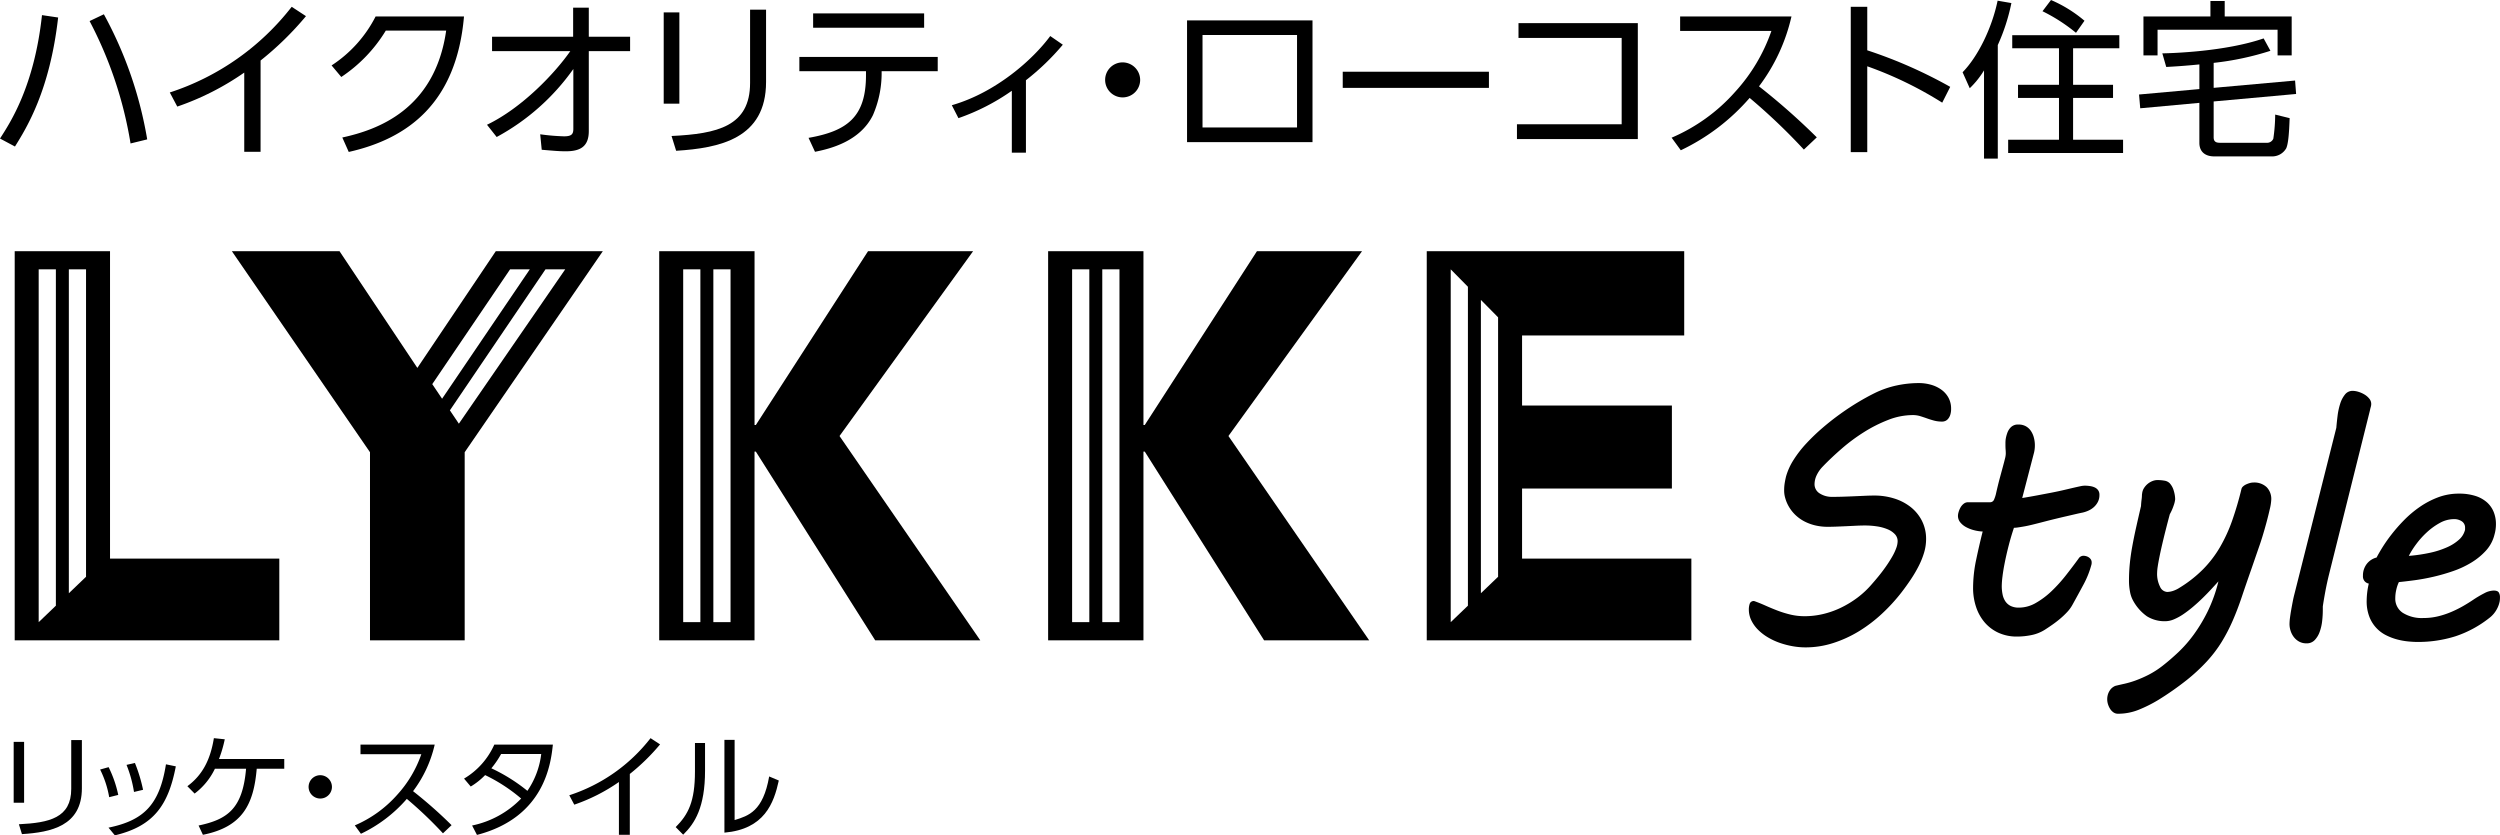
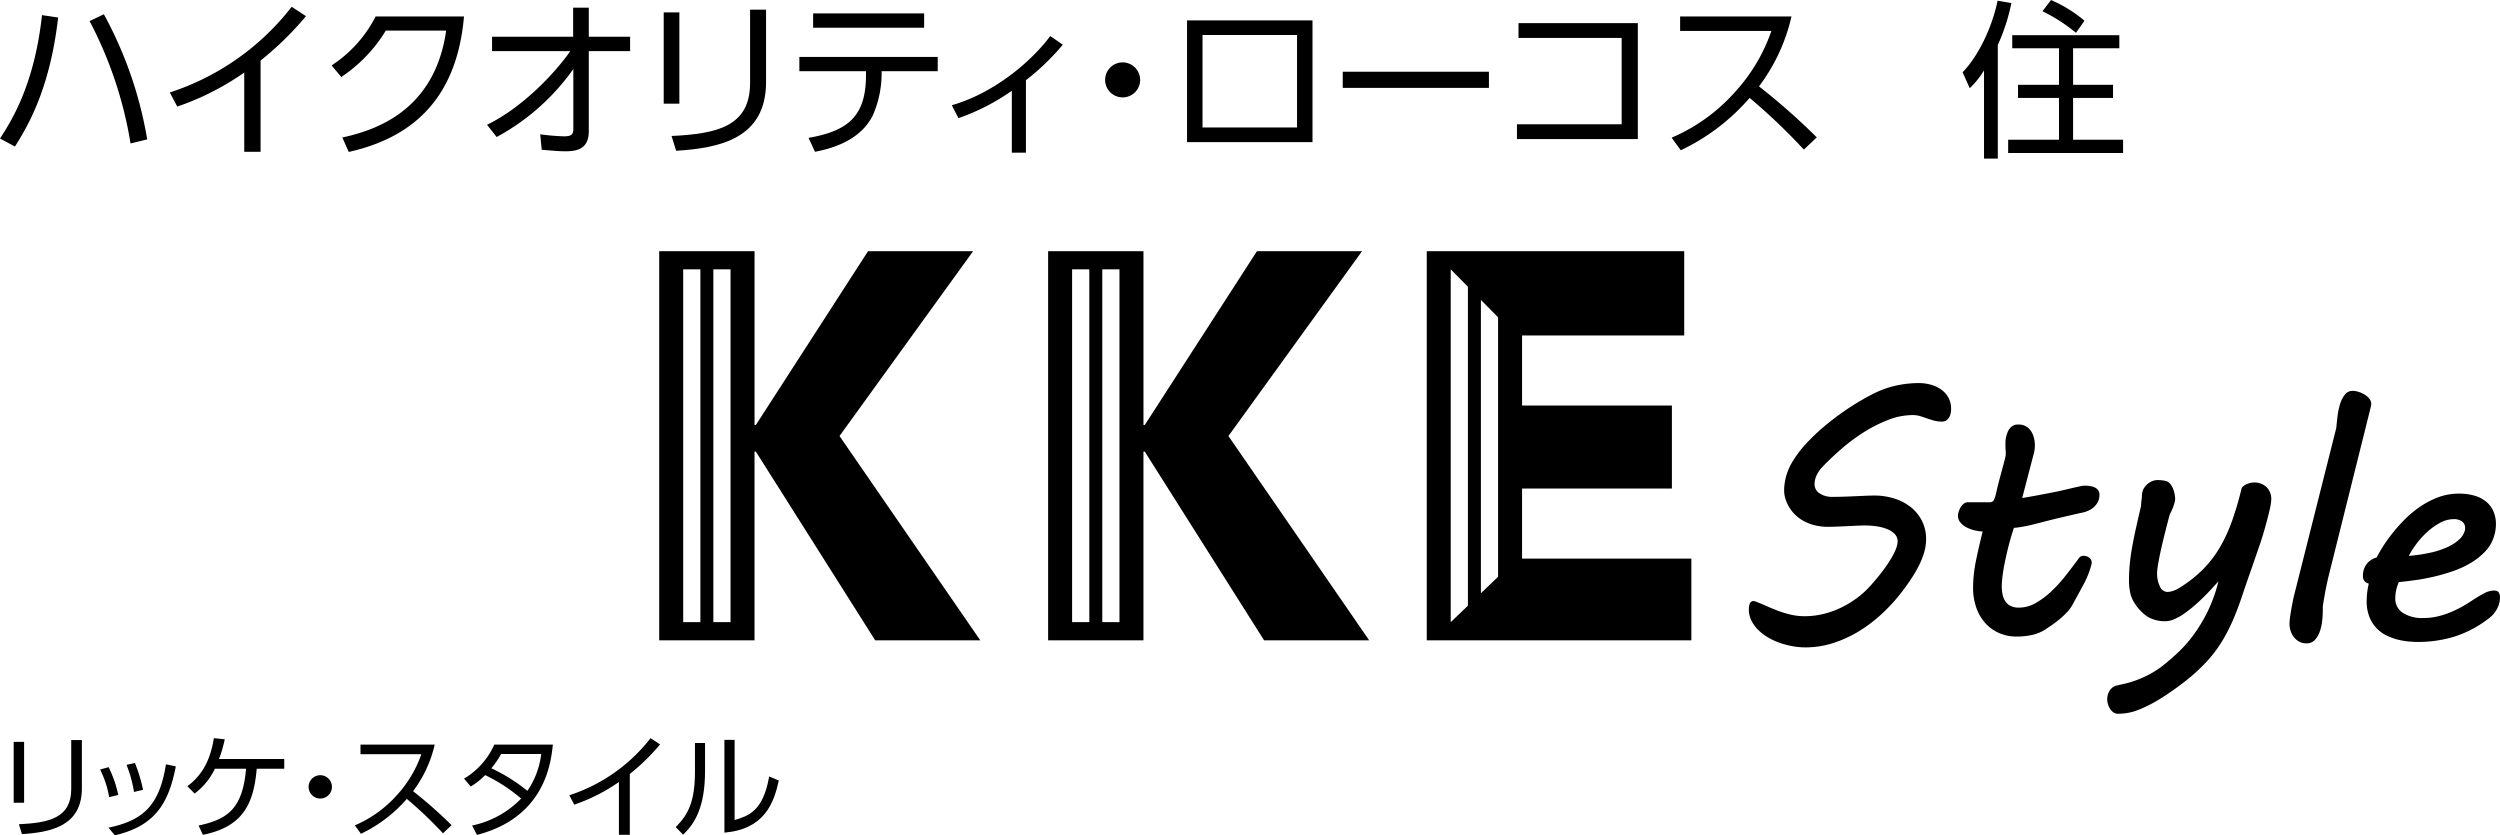
<svg xmlns="http://www.w3.org/2000/svg" width="590.671" height="197.371" viewBox="0 0 590.671 197.371">
  <g transform="translate(-2163 16599.525)">
    <g transform="translate(2166.231 -16425.123)">
      <path d="M184.184,357.489h-2.463V343.113h2.463Zm13.653-3.427c0,8.942-7.336,10.414-14.162,10.842l-.723-2.329c7.228-.348,12.368-1.526,12.368-8.352V342.685h2.516Z" transform="translate(-181.721 -342.23)" />
      <path d="M213.62,358.647a23.406,23.406,0,0,0-2.142-6.532l2.008-.562a27.411,27.411,0,0,1,2.275,6.559Zm-.161,7.2c8.3-1.714,12.047-5.354,13.573-14.965l2.329.482c-1.766,9.156-5.193,14.109-14.4,16.3Zm6.023-8.433a29.045,29.045,0,0,0-1.766-6.4l1.981-.455a36.456,36.456,0,0,1,1.927,6.345Z" transform="translate(-191.053 -344.7)" />
      <path d="M244.159,362.662c6.88-1.445,10.414-4.015,11.217-13.412h-7.362a15.931,15.931,0,0,1-4.792,5.863l-1.714-1.74c3.561-2.623,5.434-6.237,6.265-11.35l2.571.268a29.716,29.716,0,0,1-1.366,4.658H264.4v2.3h-6.505c-.723,8.379-3.319,13.734-12.716,15.608Z" transform="translate(-200.47 -342.021)" />
      <path d="M288.754,357.532A2.757,2.757,0,1,1,286,354.775,2.77,2.77,0,0,1,288.754,357.532Z" transform="translate(-213.558 -346.021)" />
      <path d="M318.024,344.245a28.9,28.9,0,0,1-5.114,11,104.864,104.864,0,0,1,9.1,8.032l-2.034,1.927a95.322,95.322,0,0,0-8.54-8.139,33.133,33.133,0,0,1-10.842,8.246l-1.445-1.982a28.116,28.116,0,0,0,10.012-7.228,27.558,27.558,0,0,0,5.7-9.584H300.489v-2.275Z" transform="translate(-218.548 -342.718)" />
      <path d="M336.747,352.276a17.7,17.7,0,0,0,7.148-8.031h13.84c-.482,4.364-1.874,17.16-17.936,21.336l-1.151-2.223a22.393,22.393,0,0,0,11.592-6.371,39.394,39.394,0,0,0-8.513-5.541,16.506,16.506,0,0,1-3.4,2.7Zm8.754-5.809a21.586,21.586,0,0,1-2.3,3.373,41.073,41.073,0,0,1,8.513,5.328,19.439,19.439,0,0,0,3.267-8.7Z" transform="translate(-230.338 -342.718)" />
      <path d="M387.273,364.857H384.7V352.382a42.628,42.628,0,0,1-10.547,5.355l-1.179-2.223a39.92,39.92,0,0,0,19.2-13.492l2.248,1.472a48.966,48.966,0,0,1-7.147,6.987Z" transform="translate(-241.7 -342.021)" />
      <path d="M416.532,349.888c0,8.647-2.409,12.449-5.167,15.125l-1.767-1.793c2.972-2.972,4.552-6.023,4.552-13.145v-6.719h2.382Zm6.987,11.672c3.292-1.017,6.719-2.061,8.165-10.306l2.275.963c-1.178,5.355-3.373,11.484-12.849,12.314V342.607h2.409Z" transform="translate(-253.184 -342.205)" />
    </g>
    <g transform="translate(2166.473 -16540.18)">
      <g transform="translate(409.733 31.16)">
        <path d="M519.891,324.59q1.3.462,2.67,1.076t2.822,1.172a24.977,24.977,0,0,0,3.054.941,14.445,14.445,0,0,0,3.4.385,18.784,18.784,0,0,0,4.264-.5,20.5,20.5,0,0,0,4.206-1.478,23.533,23.533,0,0,0,3.937-2.381,21.192,21.192,0,0,0,3.457-3.245q1.729-1.961,2.88-3.553a31.821,31.821,0,0,0,1.864-2.843,13.011,13.011,0,0,0,1.017-2.151,4.95,4.95,0,0,0,.307-1.555,2.388,2.388,0,0,0-.652-1.671,4.934,4.934,0,0,0-1.748-1.172,10.5,10.5,0,0,0-2.478-.672,19.035,19.035,0,0,0-2.881-.212q-.883,0-2.075.057t-2.419.116c-.82.039-1.612.071-2.381.1s-1.435.038-2,.038a12.705,12.705,0,0,1-2.631-.287,11.044,11.044,0,0,1-2.669-.941,9.283,9.283,0,0,1-2.42-1.768,8.953,8.953,0,0,1-1.844-2.765,9.35,9.35,0,0,1-.424-1.268,6.186,6.186,0,0,1-.191-1.575,10.83,10.83,0,0,1,.134-1.748q.135-.827.327-1.594a14.778,14.778,0,0,1,1.787-3.9,26.2,26.2,0,0,1,3-3.86,46.919,46.919,0,0,1,3.8-3.65q2.054-1.767,4.224-3.322t4.264-2.805q2.093-1.247,3.9-2.132a22.5,22.5,0,0,1,5.167-1.785,24.994,24.994,0,0,1,5.2-.557,10.372,10.372,0,0,1,2.919.4,7.843,7.843,0,0,1,2.439,1.172,5.667,5.667,0,0,1,1.671,1.9,5.342,5.342,0,0,1,.614,2.592,4.58,4.58,0,0,1-.191,1.421,2.851,2.851,0,0,1-.5.941,1.812,1.812,0,0,1-.673.52,1.917,1.917,0,0,1-.748.153,7.391,7.391,0,0,1-1.9-.23q-.863-.232-1.671-.52t-1.614-.538a5.981,5.981,0,0,0-1.767-.25,16,16,0,0,0-5.78,1.133,33.284,33.284,0,0,0-5.724,2.882,42.383,42.383,0,0,0-5.262,3.9q-2.479,2.15-4.437,4.186a7.661,7.661,0,0,0-1.517,2.151,4.988,4.988,0,0,0-.481,2.036,2.531,2.531,0,0,0,1.229,2.228,5.343,5.343,0,0,0,3,.807q1.037,0,2.343-.039t2.67-.1q1.362-.057,2.65-.116t2.285-.057a15.462,15.462,0,0,1,4.572.673,12.065,12.065,0,0,1,3.878,1.977,9.809,9.809,0,0,1,2.709,3.247,9.406,9.406,0,0,1,1.019,4.436,11.061,11.061,0,0,1-.461,3.112,18.611,18.611,0,0,1-1.268,3.169,30.547,30.547,0,0,1-1.844,3.151q-1.037,1.555-2.19,3.053a41.829,41.829,0,0,1-4.628,5.069,34.069,34.069,0,0,1-5.435,4.15,28.223,28.223,0,0,1-6.089,2.8,21.29,21.29,0,0,1-6.587,1.037,17.391,17.391,0,0,1-3-.269,19.57,19.57,0,0,1-3.035-.787,15.322,15.322,0,0,1-2.822-1.306,11.719,11.719,0,0,1-2.326-1.787,8.243,8.243,0,0,1-1.593-2.209,5.862,5.862,0,0,1-.6-2.631,4.19,4.19,0,0,1,.209-1.325A.979.979,0,0,1,519.891,324.59Z" transform="translate(-518.624 -273.08)" />
        <path d="M562.791,319.772a32.607,32.607,0,0,1,.729-6.7q.73-3.476,1.537-6.664a9.526,9.526,0,0,1-2.037-.308,8.174,8.174,0,0,1-1.881-.729,4.516,4.516,0,0,1-1.383-1.133,2.419,2.419,0,0,1-.539-1.556,3.323,3.323,0,0,1,.155-.884,5,5,0,0,1,.441-1.056,2.931,2.931,0,0,1,.75-.884,1.624,1.624,0,0,1,1.037-.365h5.148a.992.992,0,0,0,1-.634,8.455,8.455,0,0,0,.423-1.249q.5-2.227.941-3.86t.748-2.765q.307-1.133.481-1.845a5.055,5.055,0,0,0,.173-1.133q0-.5-.039-.96t-.038-1.268v-.383a7.477,7.477,0,0,1,.057-.807,7.8,7.8,0,0,1,.365-1.421,3.624,3.624,0,0,1,.845-1.382,2.361,2.361,0,0,1,1.806-.653,3.487,3.487,0,0,1,1.768.422,3.565,3.565,0,0,1,1.19,1.115,5.142,5.142,0,0,1,.69,1.575,6.93,6.93,0,0,1,.231,1.767,7.206,7.206,0,0,1-.191,1.728l-2.8,10.755q2.076-.345,3.687-.652l3.227-.615q1.765-.345,3.053-.653c.859-.2,1.594-.377,2.21-.518s1.133-.255,1.555-.346a5.311,5.311,0,0,1,1.055-.134,8.278,8.278,0,0,1,1.25.1,3.875,3.875,0,0,1,1.114.326,2.066,2.066,0,0,1,.787.652,1.857,1.857,0,0,1,.308,1.115,3.5,3.5,0,0,1-.366,1.632,4.241,4.241,0,0,1-.939,1.229,4.978,4.978,0,0,1-1.306.846,7.155,7.155,0,0,1-1.461.48q-.613.117-1.593.346t-2.151.5q-1.172.268-2.44.576t-2.457.615q-1.769.462-3.017.769t-2.132.46q-.883.155-1.44.231a6.923,6.923,0,0,1-.9.077q-.732,2.19-1.268,4.3t-.9,3.938q-.365,1.823-.536,3.265a20.055,20.055,0,0,0-.174,2.248,9.8,9.8,0,0,0,.193,1.978,4.543,4.543,0,0,0,.652,1.632,3.251,3.251,0,0,0,1.249,1.1,4.315,4.315,0,0,0,1.979.4,7.982,7.982,0,0,0,3.994-1.115,18.994,18.994,0,0,0,3.747-2.823,35.143,35.143,0,0,0,3.379-3.746q1.593-2.033,2.939-3.879a1.383,1.383,0,0,1,1.19-.691,2.522,2.522,0,0,1,.557.078,2.132,2.132,0,0,1,.634.268,1.765,1.765,0,0,1,.519.5,1.261,1.261,0,0,1,.212.729,2.045,2.045,0,0,1-.039.461,21.562,21.562,0,0,1-1.9,4.782q-1.287,2.4-2.631,4.821a8.231,8.231,0,0,1-1.211,1.651,19.14,19.14,0,0,1-1.632,1.555q-.885.75-1.845,1.421t-1.8,1.21a9.328,9.328,0,0,1-3.188,1.268,17,17,0,0,1-3.341.347,10.392,10.392,0,0,1-4.437-.9,9.473,9.473,0,0,1-3.266-2.458,10.815,10.815,0,0,1-2.017-3.63A13.985,13.985,0,0,1,562.791,319.772Z" transform="translate(-509.819 -271.334)" />
        <path d="M590.731,347.122a1.819,1.819,0,0,1-1.037-.308,2.766,2.766,0,0,1-.787-.806,4.484,4.484,0,0,1-.518-1.1,3.961,3.961,0,0,1,0-2.44,3.708,3.708,0,0,1,.481-.941,2.636,2.636,0,0,1,.613-.634,3.34,3.34,0,0,1,.6-.346q.922-.23,2.151-.5a21.49,21.49,0,0,0,2.67-.787,27.584,27.584,0,0,0,3.073-1.345,20.924,20.924,0,0,0,3.362-2.171q1.727-1.343,3.629-3.13a30.586,30.586,0,0,0,3.669-4.187,37.144,37.144,0,0,0,3.3-5.492,35.19,35.19,0,0,0,2.535-7.087q-.732.807-1.671,1.824t-2.017,2.074q-1.075,1.059-2.228,2.036a27.459,27.459,0,0,1-2.3,1.767A12.786,12.786,0,0,1,604,324.8a5.3,5.3,0,0,1-2.054.461,7.87,7.87,0,0,1-4.38-1.172,10.931,10.931,0,0,1-3.341-3.86,6.735,6.735,0,0,1-.654-2,13.572,13.572,0,0,1-.231-2.5q0-2.075.192-4.033t.577-4.073q.383-2.11.9-4.436t1.172-5.128q.038-.73.116-1.383a10.274,10.274,0,0,0,.1-1.037,3.072,3.072,0,0,1,.058-.615,2.893,2.893,0,0,1,.44-1.229,4.149,4.149,0,0,1,.885-1,4.1,4.1,0,0,1,1.114-.652,3.21,3.21,0,0,1,1.172-.231,9.74,9.74,0,0,1,1.612.135,2.261,2.261,0,0,1,1.268.6,4.377,4.377,0,0,1,.979,1.806,7.218,7.218,0,0,1,.326,2,6,6,0,0,1-.326,1.384,11.808,11.808,0,0,1-.942,2.15q-.922,3.457-1.5,5.858t-.9,3.994q-.325,1.6-.46,2.536a11,11,0,0,0-.135,1.441,6.733,6.733,0,0,0,.693,3.3,1.983,1.983,0,0,0,1.689,1.23,4.582,4.582,0,0,0,1.325-.231,6.62,6.62,0,0,0,1.6-.768,29.607,29.607,0,0,0,5.55-4.36,26.371,26.371,0,0,0,3.994-5.224,36.694,36.694,0,0,0,2.882-6.281,77.6,77.6,0,0,0,2.208-7.529,1.228,1.228,0,0,1,.365-.538,2.78,2.78,0,0,1,.691-.461,5.791,5.791,0,0,1,.864-.326,3.183,3.183,0,0,1,.885-.134,4.241,4.241,0,0,1,3.13,1.094,3.971,3.971,0,0,1,1.094,2.939,11.487,11.487,0,0,1-.346,2.228q-.345,1.537-.807,3.245t-.941,3.266q-.48,1.555-.75,2.284l-1.842,5.34q-1.269,3.611-2.287,6.646t-2.17,5.666a40.613,40.613,0,0,1-2.593,4.975,30.4,30.4,0,0,1-3.476,4.571,42.828,42.828,0,0,1-4.84,4.475,69.756,69.756,0,0,1-6.683,4.667,32.32,32.32,0,0,1-4.667,2.324A13.021,13.021,0,0,1,590.731,347.122Z" transform="translate(-503.534 -268.993)" />
        <path d="M634.951,280.471a15.522,15.522,0,0,1,.615-2.843,6.564,6.564,0,0,1,1.134-2.17,2.253,2.253,0,0,1,1.824-.864,4.681,4.681,0,0,1,1.363.23,6.438,6.438,0,0,1,1.421.634,4.215,4.215,0,0,1,1.134.98,1.988,1.988,0,0,1,.46,1.268,2.682,2.682,0,0,1-.114.711c-.078.269-.141.531-.192.787l-9.6,38.488q-.575,2.306-.96,4.4t-.577,3.439v.921a22.678,22.678,0,0,1-.153,2.517,11.139,11.139,0,0,1-.576,2.535,5.5,5.5,0,0,1-1.172,1.959,2.559,2.559,0,0,1-1.94.787,3.552,3.552,0,0,1-1.8-.442,3.987,3.987,0,0,1-1.268-1.133,4.815,4.815,0,0,1-.73-1.48,5.283,5.283,0,0,1-.23-1.478,12.579,12.579,0,0,1,.115-1.516q.117-.9.29-1.883t.364-1.959q.192-.98.385-1.71l9.909-39.334Q634.76,282.009,634.951,280.471Z" transform="translate(-495.859 -272.751)" />
        <path d="M637.851,313.981a4.466,4.466,0,0,1,.883-2.8,4.215,4.215,0,0,1,2.342-1.536q.424-.845,1.307-2.287a35.732,35.732,0,0,1,2.189-3.13,39.043,39.043,0,0,1,2.977-3.4,25.674,25.674,0,0,1,3.687-3.112,20.118,20.118,0,0,1,4.341-2.285,13.8,13.8,0,0,1,4.936-.883,12.6,12.6,0,0,1,3.881.538,7.563,7.563,0,0,1,2.727,1.5,6.114,6.114,0,0,1,1.613,2.285,7.55,7.55,0,0,1,.537,2.862,8.881,8.881,0,0,1-.346,2.5,8.651,8.651,0,0,1-2,3.764,15.487,15.487,0,0,1-3.439,2.823,22.077,22.077,0,0,1-4.3,2.016,45.135,45.135,0,0,1-4.648,1.345q-2.325.538-4.474.826t-3.726.442a8.124,8.124,0,0,0-.6,1.747,8.977,8.977,0,0,0-.25,2.055,3.973,3.973,0,0,0,1.767,3.457,8.44,8.44,0,0,0,4.878,1.229,14.454,14.454,0,0,0,3.457-.4,19.814,19.814,0,0,0,3.13-1.037,26.721,26.721,0,0,0,2.786-1.382q1.3-.75,2.381-1.479a25.912,25.912,0,0,1,2.632-1.556,5.005,5.005,0,0,1,2.208-.634q.958,0,1.229.481a2.065,2.065,0,0,1,.268,1.017c0,.206,0,.4-.018.6a4.108,4.108,0,0,1-.057.479,6.439,6.439,0,0,1-.769,2,6.311,6.311,0,0,1-1.459,1.728,26.145,26.145,0,0,1-8.2,4.494,29.32,29.32,0,0,1-8.97,1.345q-.922,0-2.171-.116a16.448,16.448,0,0,1-2.593-.461,13.3,13.3,0,0,1-2.649-1,8.1,8.1,0,0,1-3.976-4.38,10.164,10.164,0,0,1-.634-3.8,18.581,18.581,0,0,1,.5-4.033,1.7,1.7,0,0,1-.941-.518A1.744,1.744,0,0,1,637.851,313.981ZM661.9,303.341a.951.951,0,0,0,.077-.346v-.346a1.752,1.752,0,0,0-.769-1.557,3.212,3.212,0,0,0-1.842-.518,6.908,6.908,0,0,0-3.323.883,15.29,15.29,0,0,0-3.073,2.209,19.806,19.806,0,0,0-2.555,2.843,19.344,19.344,0,0,0-1.728,2.747,37.443,37.443,0,0,0,5.071-.748,20.338,20.338,0,0,0,4.013-1.307,10.485,10.485,0,0,0,2.767-1.767A4.533,4.533,0,0,0,661.9,303.341Z" transform="translate(-492.765 -268.425)" />
      </g>
-       <path d="M204.442,320.108V247.474H181.92v91.943h62.519V320.108Zm-16.855-68.343h4.062v79.467l-4.062,3.894ZM198.775,324.4l-4.062,3.894V251.765h4.062Z" transform="translate(-181.92 -247.474)" />
-       <path d="M286.447,247.474,267.91,275.055l-18.393-27.581H224.081l32.639,47.5v44.44h22.373v-44.44l32.639-47.5Zm3.372,4.291h4.661l-20.727,30.573-2.321-3.451Zm-12.1,36.47-2.121-3.154,22.587-33.316h4.661Z" transform="translate(-172.776 -247.474)" />
      <path d="M349.656,291.146l31.566-43.672H356.4l-26.509,41.068h-.309V247.474H307.055v91.943h22.522V294.825h.309l28.2,44.592h24.827Zm-36.934,43.98V251.765h4.062v83.361Zm11.188,0h-4.062V251.765h4.062Z" transform="translate(-154.779 -247.474)" />
      <path d="M425.168,291.146l31.568-43.672H431.907L405.4,288.542h-.31V247.474H382.567v91.943h22.522V294.825h.31l28.194,44.592h24.827Zm-36.934,43.98V251.765H392.3v83.361Zm11.189,0h-4.062V251.765h4.062Z" transform="translate(-138.401 -247.474)" />
      <path d="M478.6,320.108V303.559H514V283.944H478.6V267.393h38.31V247.474H456.079v91.943H518.6V320.108Zm-16.856-68.343,4.062,4.116v75.351l-4.062,3.894ZM472.935,324.4l-4.062,3.894V258.987l4.062,4.115Z" transform="translate(-122.457 -247.474)" />
    </g>
    <path d="M195.944,202.241c-1.968,17.27-7.43,26.026-10.2,30.484l-3.535-1.889c2.491-3.855,8.114-12.45,9.92-29.158ZM213.053,232a94.679,94.679,0,0,0-9.678-28.918l3.373-1.606a93.891,93.891,0,0,1,10.241,29.561Z" transform="translate(1980.792 -16797.629)" />
    <path d="M236.622,234.285h-3.855V215.569a63.96,63.96,0,0,1-15.823,8.033l-1.768-3.334a59.881,59.881,0,0,0,28.8-20.242l3.373,2.209a73.35,73.35,0,0,1-10.724,10.483Z" transform="translate(1987.942 -16797.945)" />
    <path d="M249.122,230.5c8.073-1.767,21.849-6.426,24.54-25.264H259.4a34.832,34.832,0,0,1-10.522,10.965l-2.29-2.731a30.087,30.087,0,0,0,10.4-11.568h20.884c-1.766,20.364-13.133,28.837-27.23,32.01Z" transform="translate(1994.756 -16797.537)" />
    <path d="M277.96,210.473v-3.413h19.156v-6.868h3.7v6.868h9.759v3.413h-9.759v18.876c0,3.7-2.049,4.78-5.422,4.78-1.446,0-2.45-.08-5.7-.361l-.36-3.656a49.674,49.674,0,0,0,5.623.483c1.806,0,2.207-.522,2.207-1.768V214.689a53.084,53.084,0,0,1-18.113,16.067l-2.288-2.893c8.353-4.016,16.1-12.249,19.678-17.391Z" transform="translate(2001.298 -16797.91)" />
    <path d="M314.771,222.8h-3.7V201.229h3.7Zm20.483-5.141c0,13.415-11,15.624-21.246,16.266l-1.085-3.495c10.845-.521,18.555-2.289,18.555-12.53v-17.31h3.776Z" transform="translate(2008.742 -16797.824)" />
    <path d="M356.848,215.692a24.989,24.989,0,0,1-2.048,9.639c-3.092,6.3-10.282,7.993-13.695,8.675l-1.526-3.293c9.156-1.608,13.573-4.941,13.573-14.821v-.924H337.409v-3.375H370.1v3.375H356.848Zm10.041-14.379v3.373H340.663v-3.373Z" transform="translate(2014.454 -16797.666)" />
    <path d="M384.521,233.255h-3.333v-14.62a50.765,50.765,0,0,1-12.612,6.467l-1.566-3.052c10.482-3.013,19.2-10.844,23.255-16.347l2.972,2.048a57.672,57.672,0,0,1-8.715,8.394Z" transform="translate(2020.874 -16796.713)" />
    <path d="M405.052,214.955a4.137,4.137,0,1,1-4.138-4.137A4.158,4.158,0,0,1,405.052,214.955Z" transform="translate(2027.331 -16795.604)" />
    <path d="M442.323,202.667v28.756H412.682V202.667Zm-3.654,3.453H416.337v21.848h22.331Z" transform="translate(2030.78 -16797.373)" />
    <path d="M477.45,212.634v3.815H442.91v-3.815Z" transform="translate(2037.336 -16795.211)" />
    <path d="M505.292,203.194v27.392H476.735v-3.495h24.74v-20.4H477.1v-3.495Z" transform="translate(2044.673 -16797.258)" />
    <path d="M535.081,201.907a43.335,43.335,0,0,1-7.672,16.507,157.564,157.564,0,0,1,13.656,12.05l-3.052,2.891a142.985,142.985,0,0,0-12.813-12.21,49.739,49.739,0,0,1-16.266,12.371l-2.168-2.973A42.2,42.2,0,0,0,521.787,219.7a41.3,41.3,0,0,0,8.554-14.379H508.774v-3.413Z" transform="translate(2051.186 -16797.537)" />
-     <path d="M563.156,222.678a88.987,88.987,0,0,0-17.711-8.595v20.282h-3.9v-34.34h3.9v10.282a110.081,110.081,0,0,1,19.6,8.635Z" transform="translate(2058.73 -16797.945)" />
    <path d="M571.575,236.178h-3.252V215.334a20.7,20.7,0,0,1-3.374,4.217l-1.688-3.775c3.615-3.7,6.908-10.363,8.274-16.909l3.254.562a45.978,45.978,0,0,1-3.214,9.92Zm28.717-26.066H589.367v8.635h9.438v3.092h-9.438v9.88h11.809v3.133h-27.15v-3.133h12.008v-9.88h-9.679v-3.092h9.679v-8.635H574.989V207.02h25.3Zm-10.241-3.654a40.34,40.34,0,0,0-7.912-5.1l2.008-2.65a31.267,31.267,0,0,1,7.912,4.9Z" transform="translate(2063.439 -16798.23)" />
-     <path d="M615.148,231.115c0,1.2.8,1.285,1.606,1.285h10.884a1.6,1.6,0,0,0,1.606-.964,40.492,40.492,0,0,0,.443-5.7l3.413.843c-.12,3.534-.321,6.025-.8,7.109a3.835,3.835,0,0,1-3.535,1.928H615.268c-1.968,0-3.495-.964-3.495-3.213v-9.438L597.8,224.247l-.282-3.254,14.258-1.285v-5.824c-3.654.363-5.7.482-7.831.6l-.924-3.213c2.248-.04,14.819-.4,23.937-3.534l1.605,2.931a67.327,67.327,0,0,1-13.414,2.851v5.9l19.238-1.727.241,3.174-19.479,1.767Zm2.61-32.211v3.654h15.824v9.2h-3.333v-6.065H601.893v6.065H598.56v-9.2h15.824V198.9Z" transform="translate(2070.869 -16798.189)" />
  </g>
</svg>